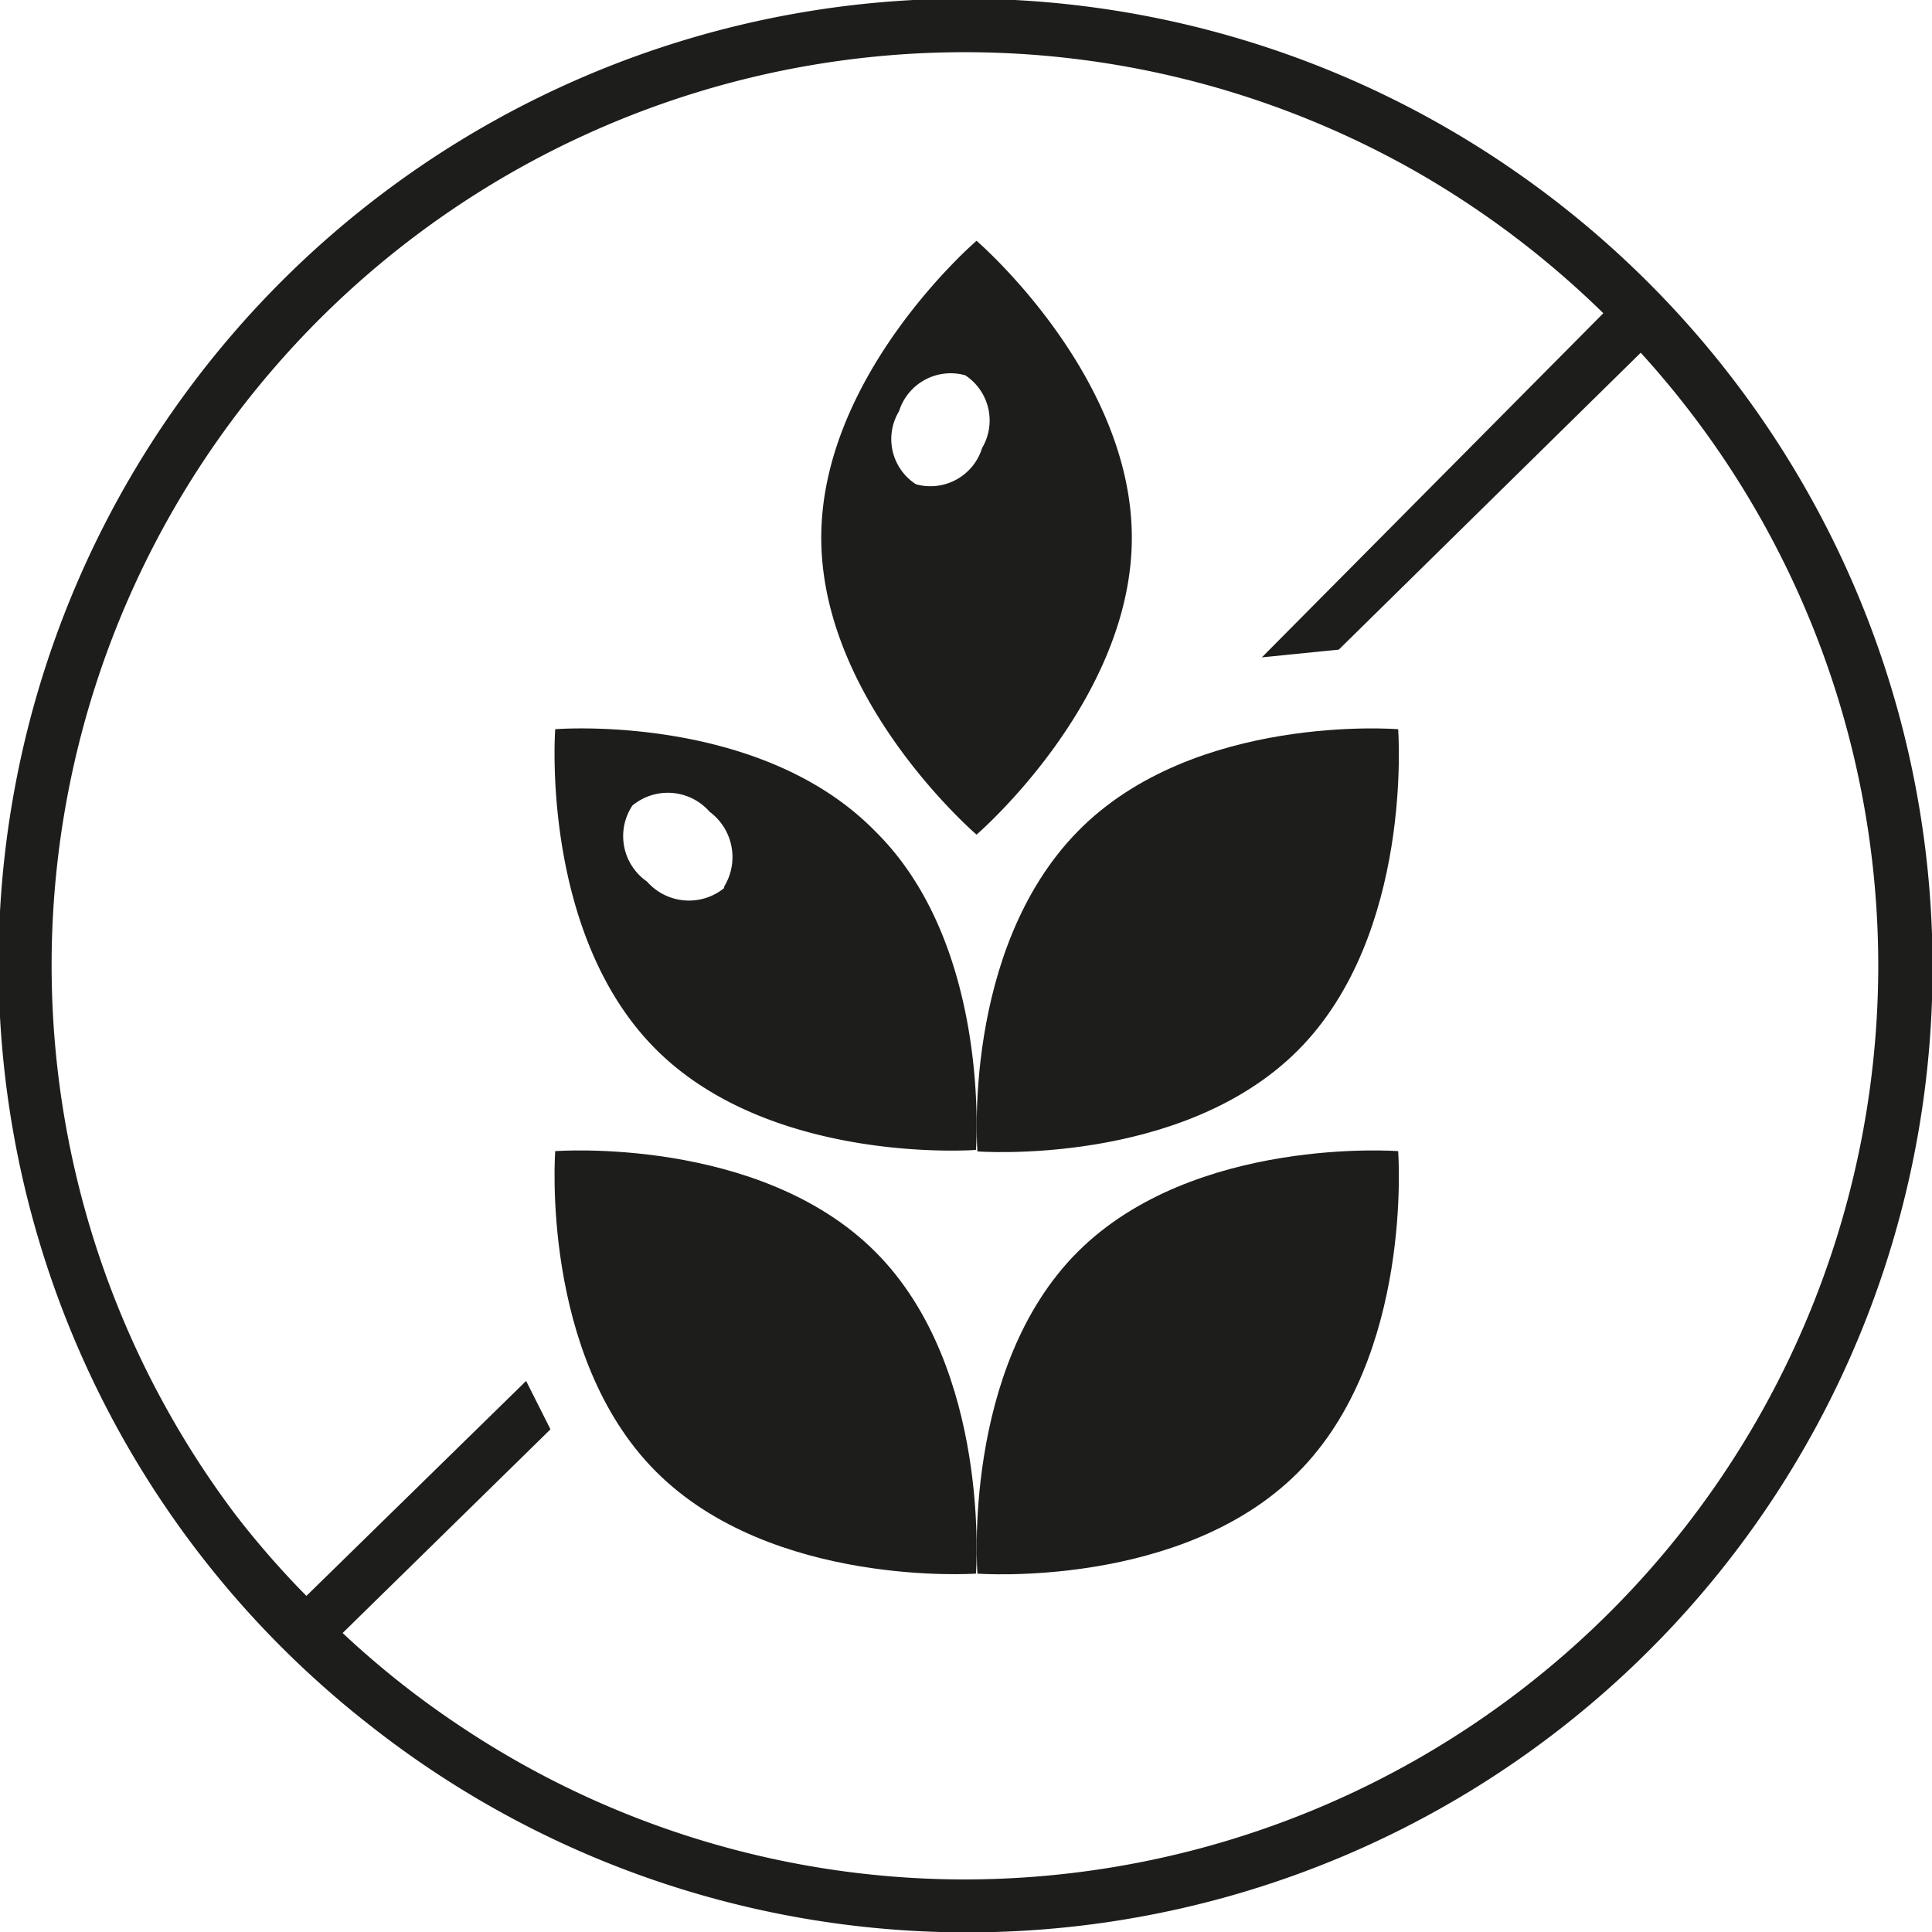
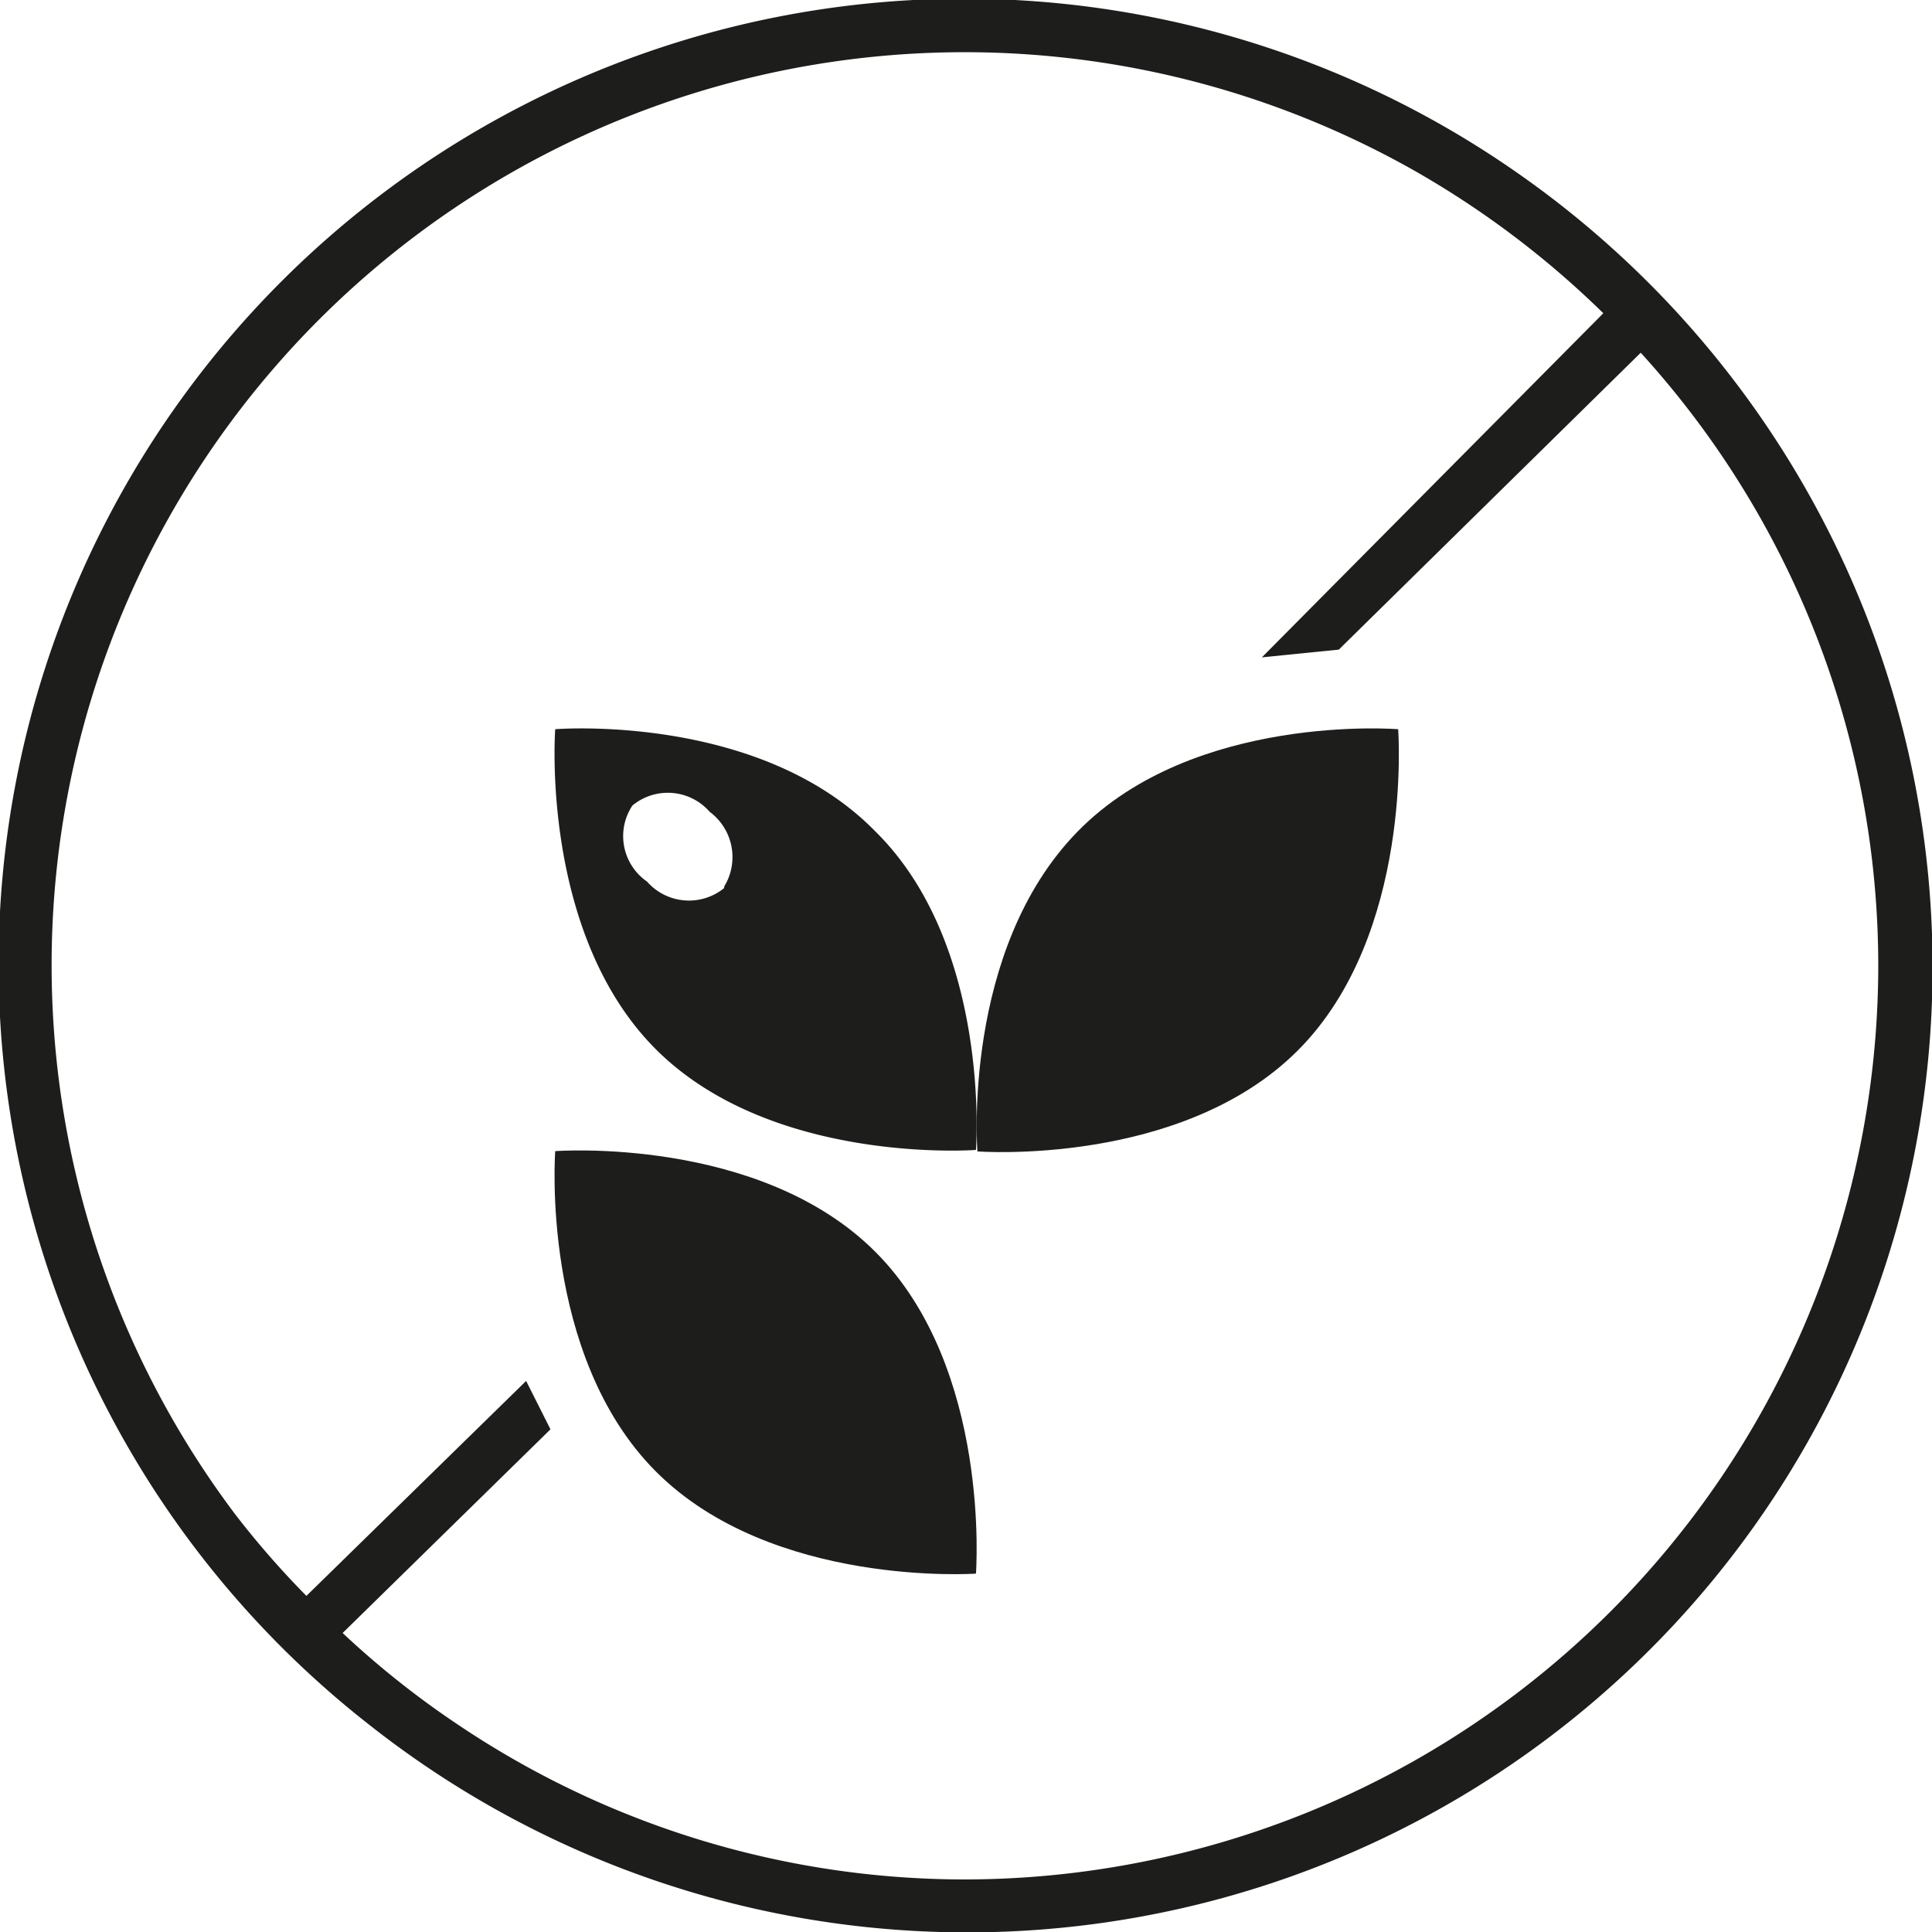
<svg xmlns="http://www.w3.org/2000/svg" viewBox="0 0 65.07 65.07">
  <defs>
    <style>.cls-1{fill:#1d1d1b;}</style>
  </defs>
  <g id="Camada_2" data-name="Camada 2">
    <g id="Capa_1" data-name="Capa 1">
-       <path class="cls-1" d="M47.09,38.77s-6.87-.52-10.79,3.39S32.92,53,32.92,53s6.86.52,10.78-3.39S47.09,38.77,47.09,38.77Z" />
      <path class="cls-1" d="M29.48,42.16c-3.91-3.91-10.78-3.39-10.78-3.39s-.52,6.87,3.39,10.79S32.87,53,32.87,53,33.4,46.08,29.48,42.16Z" />
      <path class="cls-1" d="M47.09,24.56S40.22,24,36.3,28s-3.38,10.78-3.38,10.78,6.86.52,10.78-3.39S47.09,24.56,47.09,24.56Z" />
-       <path class="cls-1" d="M32.89,8.11s-5.23,4.48-5.23,10,5.23,10,5.23,10,5.23-4.49,5.23-10S32.89,8.11,32.89,8.11Zm.18,7a1.82,1.82,0,0,1-2.22,1.2,1.81,1.81,0,0,1-.57-2.46,1.82,1.82,0,0,1,2.23-1.21A1.82,1.82,0,0,1,33.07,15.1Z" />
      <path class="cls-1" d="M29.48,28C25.57,24,18.7,24.56,18.7,24.56s-.52,6.87,3.39,10.78,10.78,3.39,10.78,3.39S33.4,31.86,29.48,28Zm-5.09,1.91a1.88,1.88,0,0,1-2.6-.22,1.86,1.86,0,0,1-.49-2.56,1.87,1.87,0,0,1,2.6.21A1.9,1.9,0,0,1,24.39,29.86Z" />
      <path class="cls-1" d="M32.54,63.3A30.59,30.59,0,0,1,15.4,58.07,30.14,30.14,0,0,1,11.54,55l7-6.86-.82-1.63-7.4,7.24A29.74,29.74,0,0,1,7.92,51,30.75,30.75,0,0,1,47.64,5.75,31,31,0,0,1,54,10.55L42.5,22.14l2.59-.26,10.17-10a30.67,30.67,0,0,1,8,20.71A30.8,30.8,0,0,1,32.54,63.3M61.64,18A32.73,32.73,0,0,0,51,5.75,32.52,32.52,0,0,0,12.41,58.07,32.51,32.51,0,0,0,61.64,18" />
    </g>
  </g>
</svg>